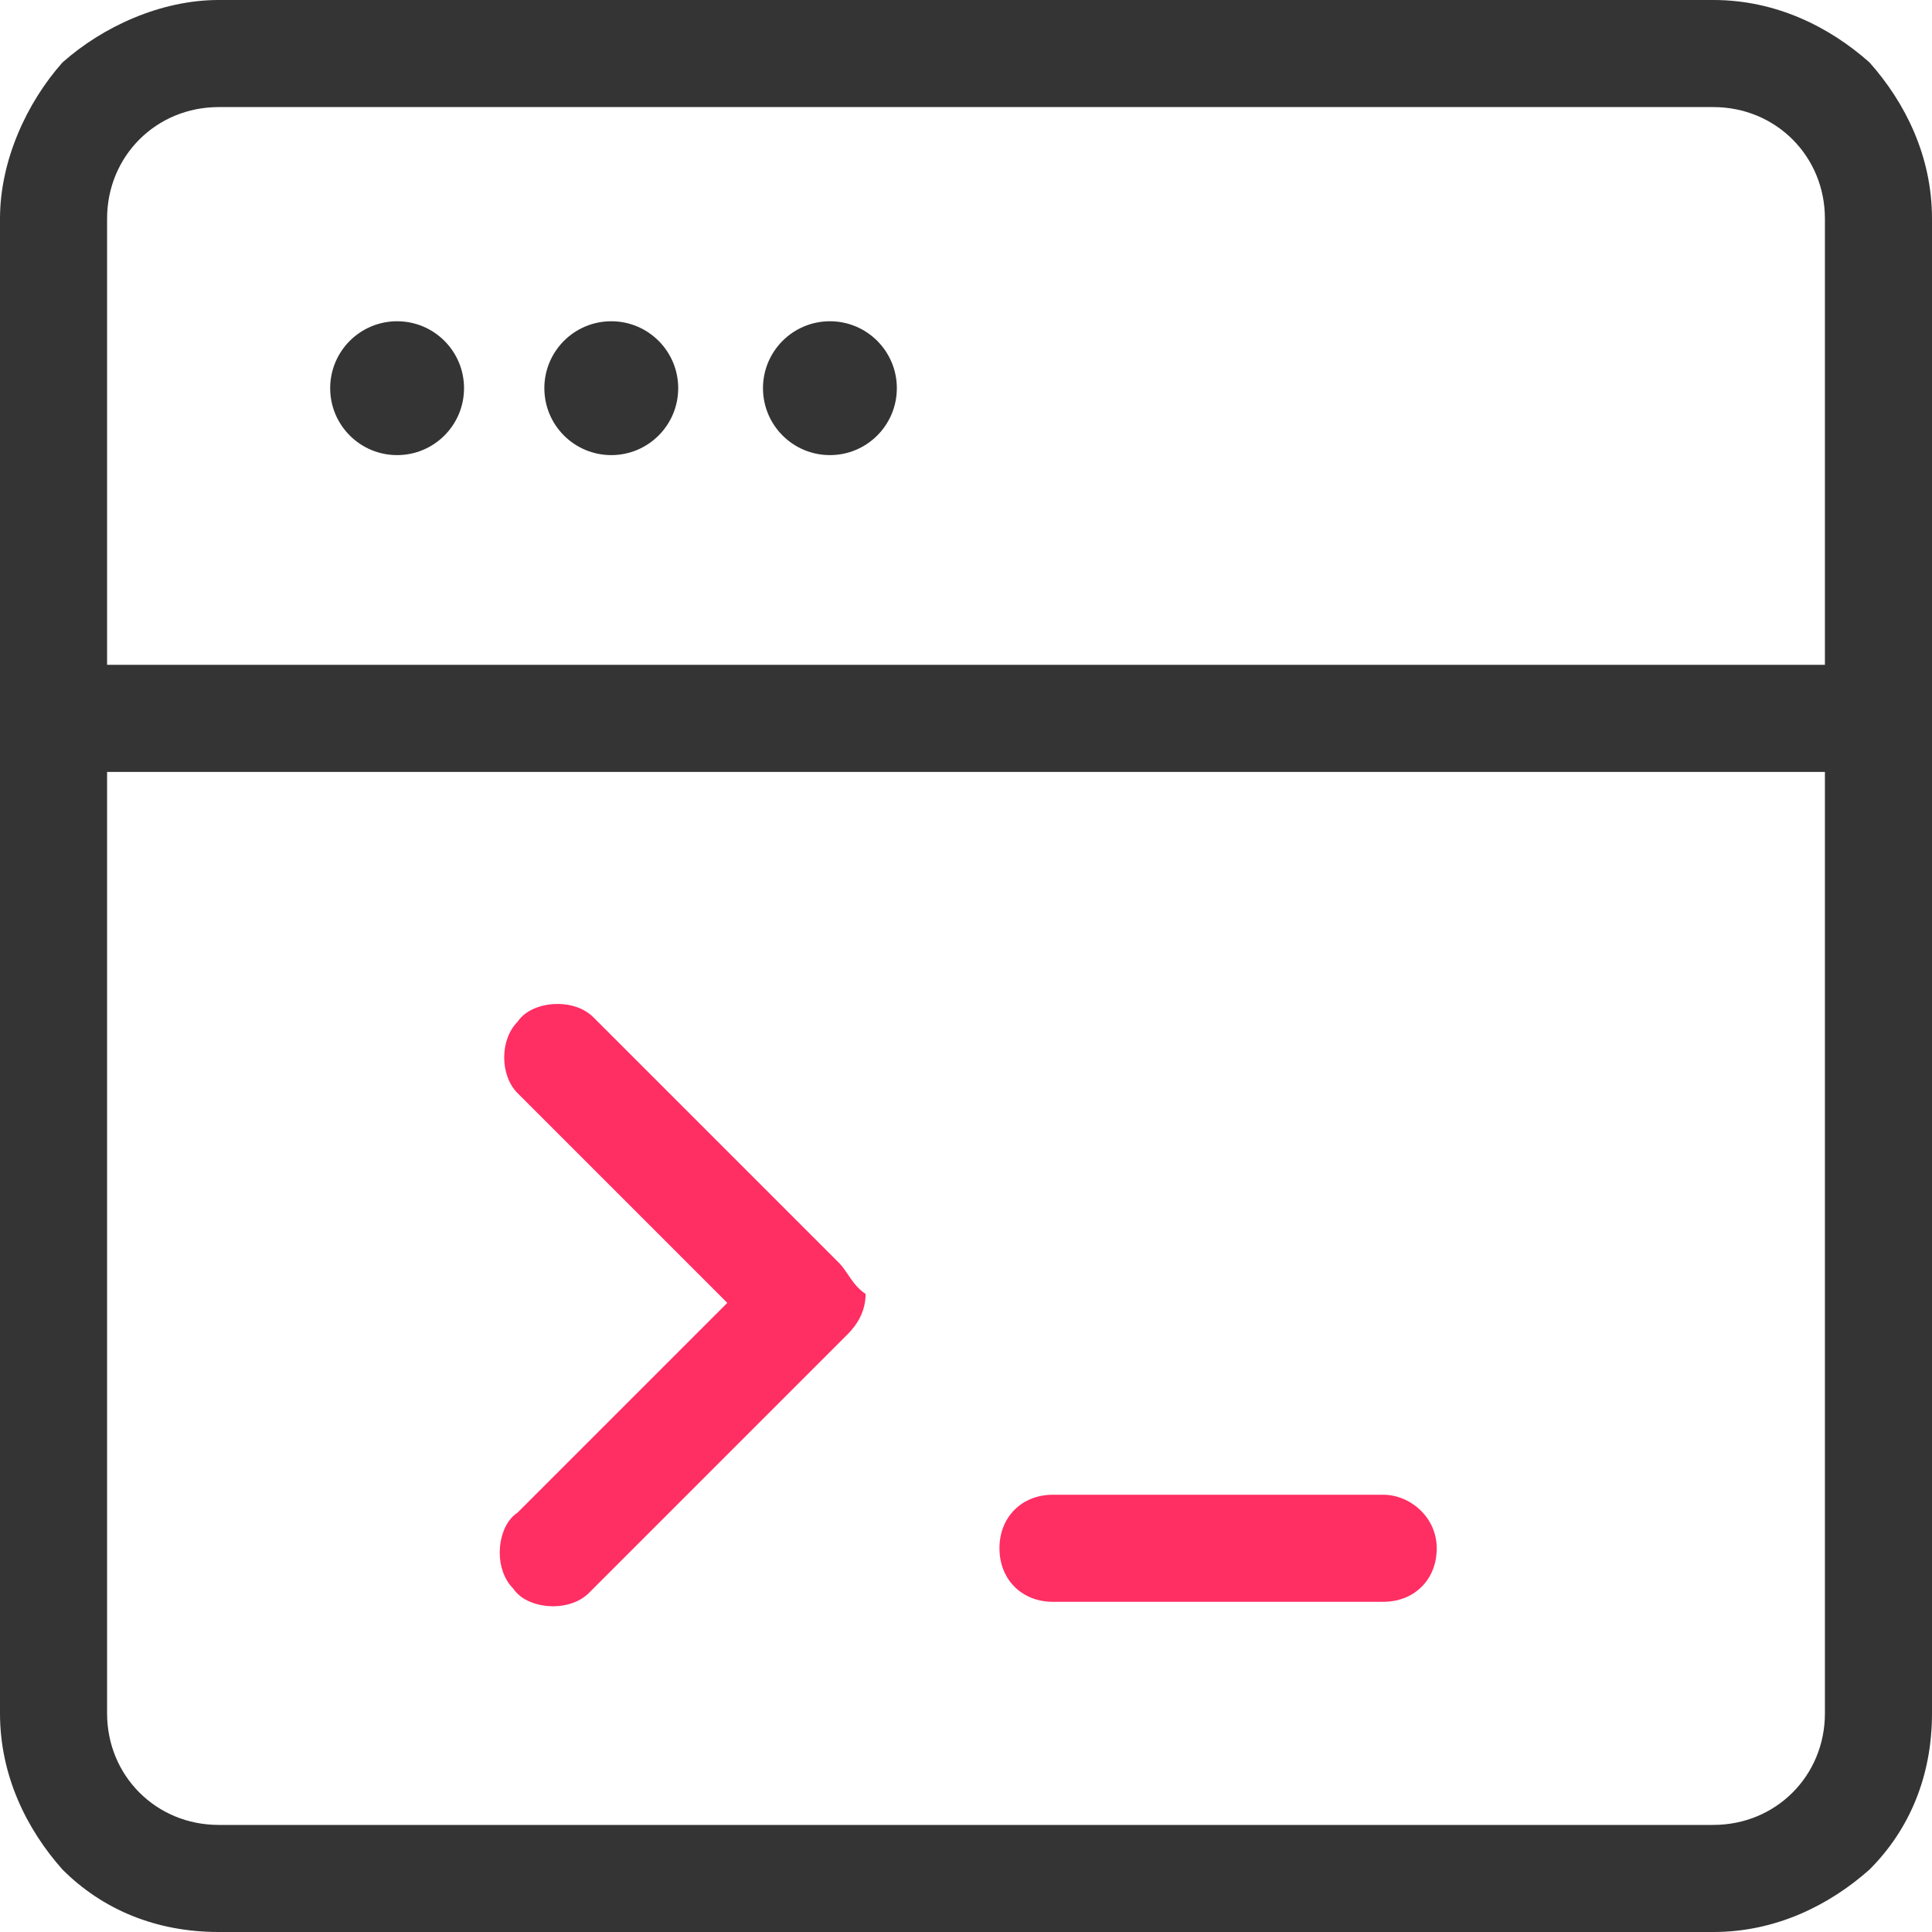
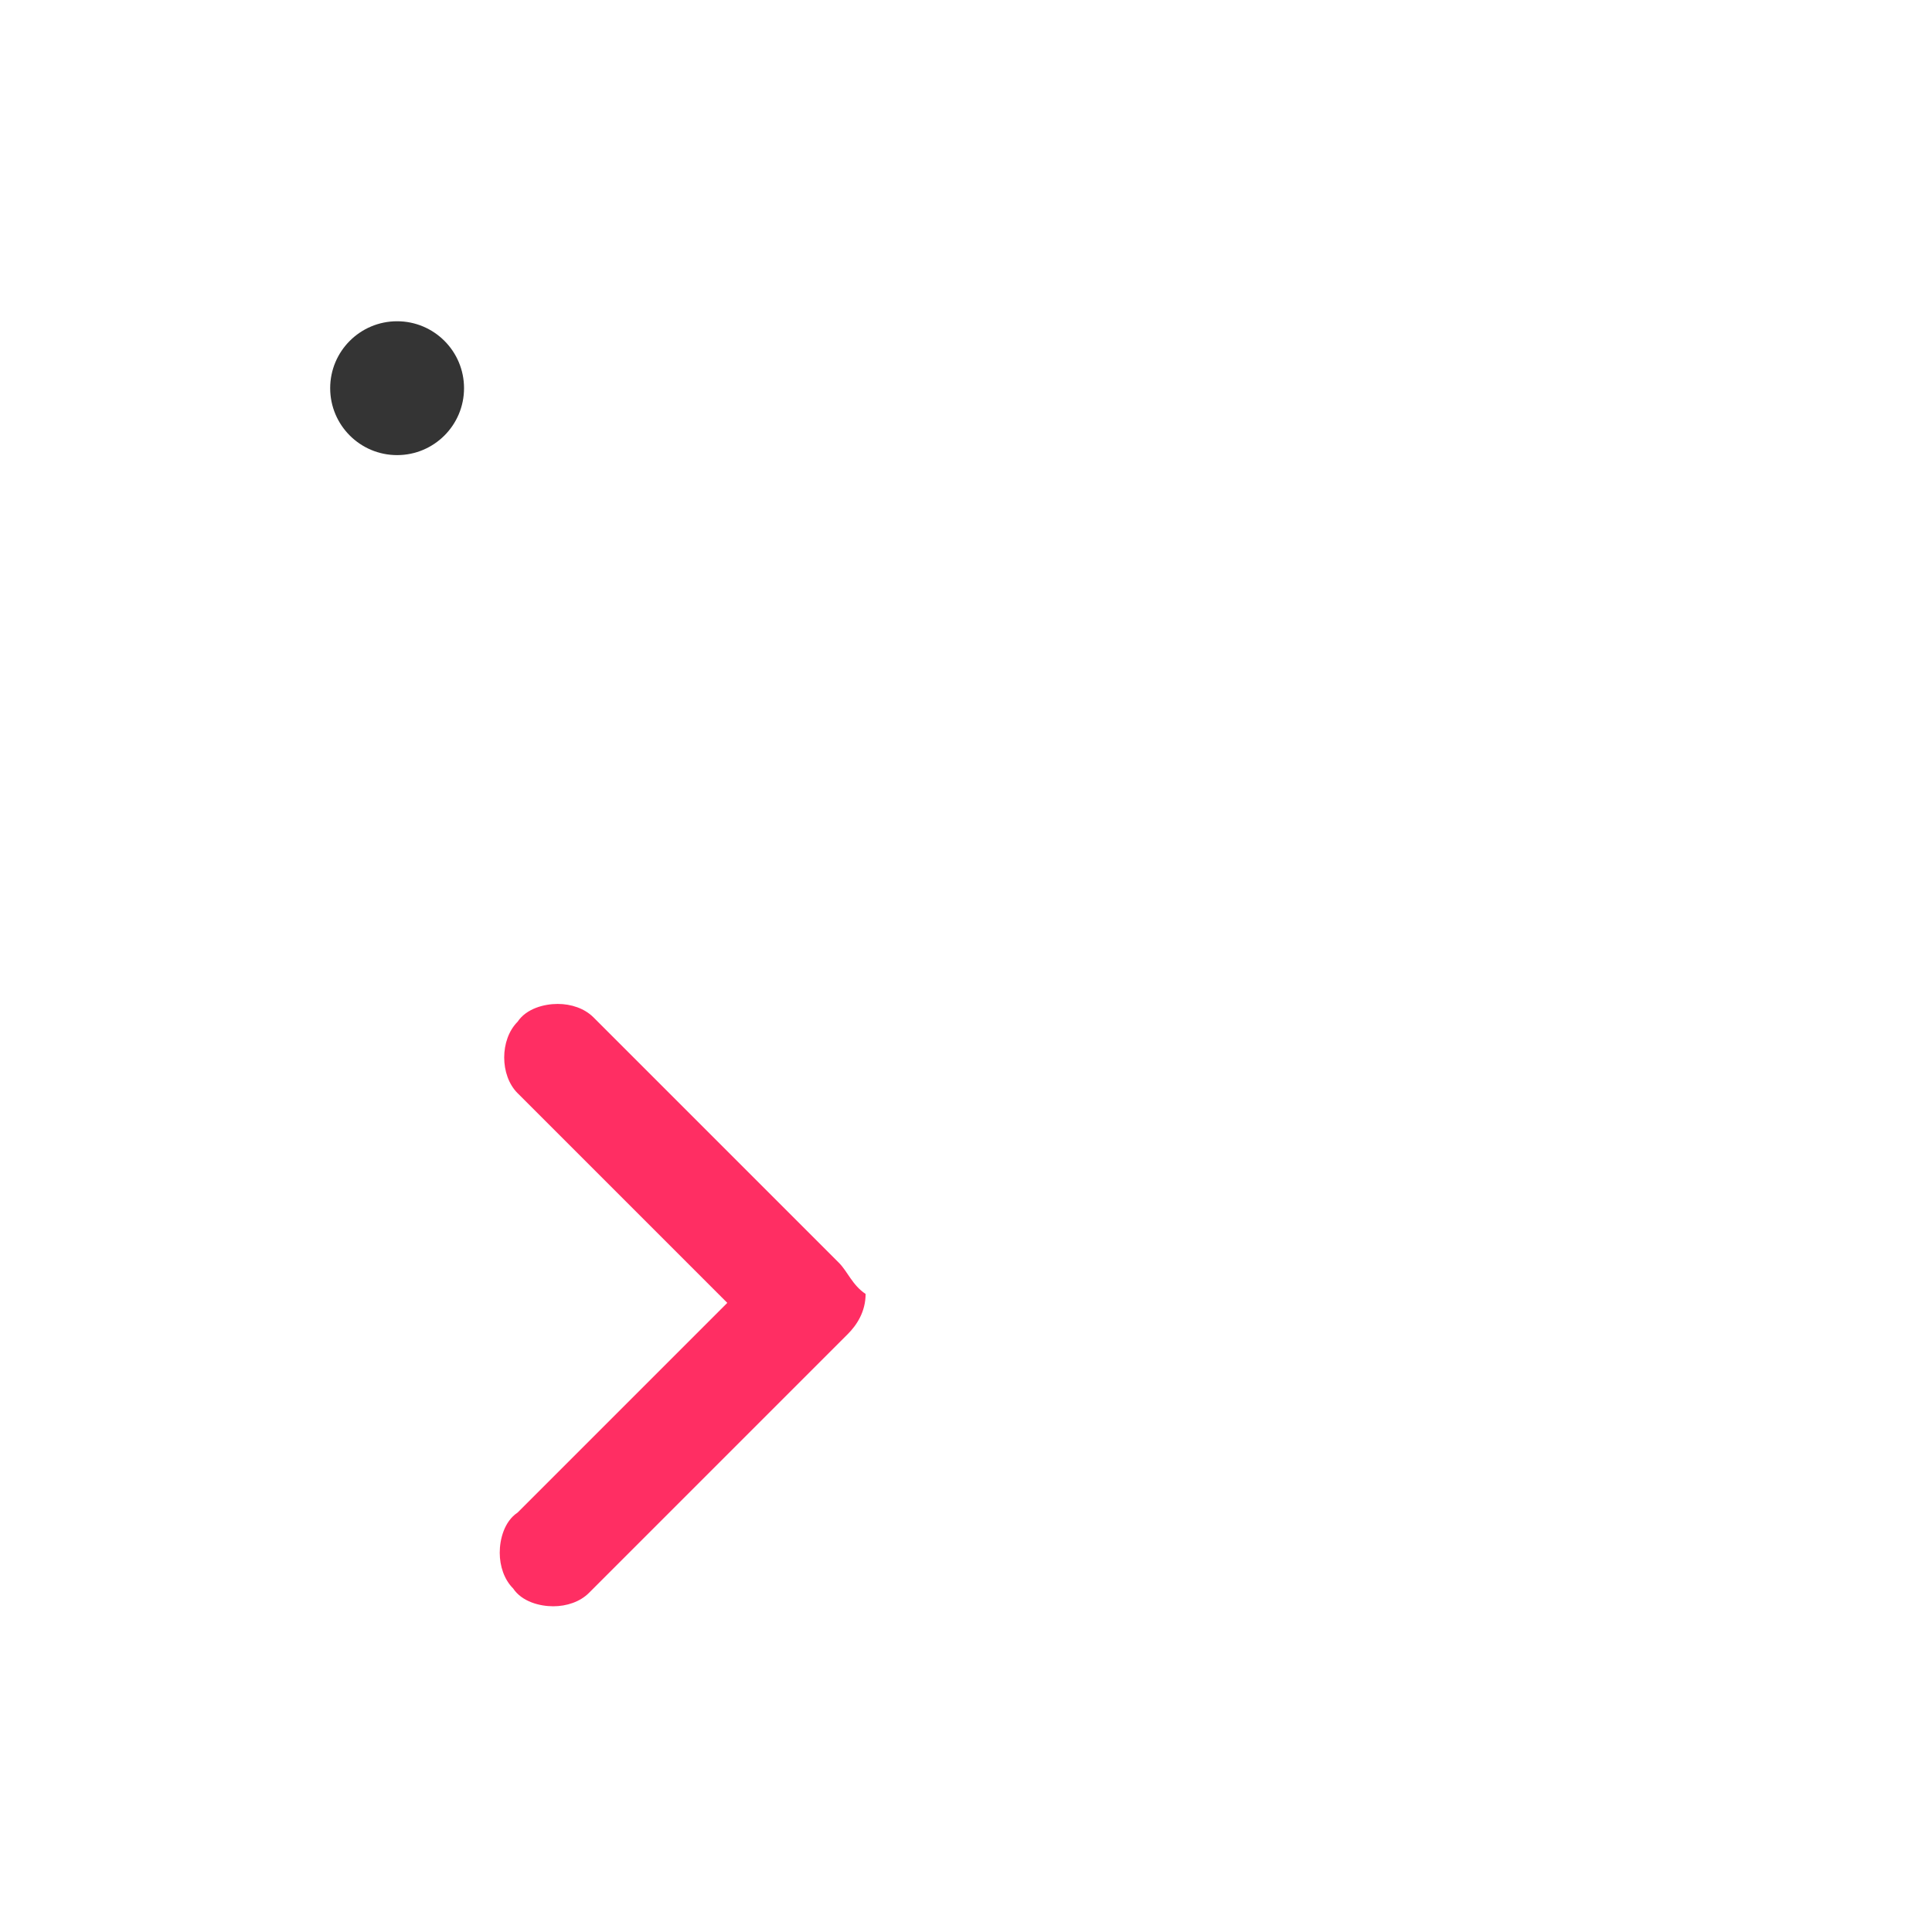
<svg xmlns="http://www.w3.org/2000/svg" version="1.1" id="Warstwa_1" x="0px" y="0px" viewBox="0 0 43.3 43.3" style="enable-background:new 0 0 43.3 43.3;" xml:space="preserve">
  <style type="text/css">
	.st0{fill:#343434;}
	.st1{fill:#ff2e63;}
</style>
  <g>
-     <path class="st0" d="M43.3,4.9c0-1.4-0.6-2.6-1.4-3.5C41,0.6,39.8,0,38.4,0H4.9C3.6,0,2.3,0.6,1.4,1.4C0.6,2.3,0,3.6,0,4.9v33.5   c0,1.4,0.6,2.6,1.4,3.5c0.9,0.9,2.1,1.4,3.5,1.4h33.5c1.4,0,2.6-0.6,3.5-1.4c0.9-0.9,1.4-2.1,1.4-3.5V4.9z M40.9,38.4   c0,1.4-1.1,2.5-2.5,2.5H4.9c-1.4,0-2.5-1.1-2.5-2.5V17.3h38.5V38.4z M40.9,14.9H2.4v-10c0-1.4,1.1-2.5,2.5-2.5h33.5   c1.4,0,2.5,1.1,2.5,2.5V14.9z" />
    <circle class="st0" cx="8.9" cy="8.7" r="1.5" />
-     <circle class="st0" cx="13.7" cy="8.7" r="1.5" />
-     <circle class="st0" cx="18.6" cy="8.7" r="1.5" />
    <path class="st1" d="M18.8,28.3L18.8,28.3l-5.5-5.5c-0.2-0.2-0.5-0.3-0.8-0.3c-0.3,0-0.7,0.1-0.9,0.4c-0.2,0.2-0.3,0.5-0.3,0.8   c0,0.3,0.1,0.6,0.3,0.8l4.7,4.7l-4.7,4.7l0,0c-0.3,0.2-0.4,0.6-0.4,0.9c0,0.3,0.1,0.6,0.3,0.8c0.2,0.3,0.6,0.4,0.9,0.4   c0.3,0,0.6-0.1,0.8-0.3l0.2-0.2l5.6-5.6l0,0c0.2-0.2,0.4-0.5,0.4-0.9C19.1,28.8,19,28.5,18.8,28.3z" />
-     <path class="st1" d="M31,33.5h-7.4c-0.7,0-1.2,0.5-1.2,1.2c0,0.7,0.5,1.2,1.2,1.2H31c0.7,0,1.2-0.5,1.2-1.2   C32.2,34,31.6,33.5,31,33.5z" />
  </g>
</svg>